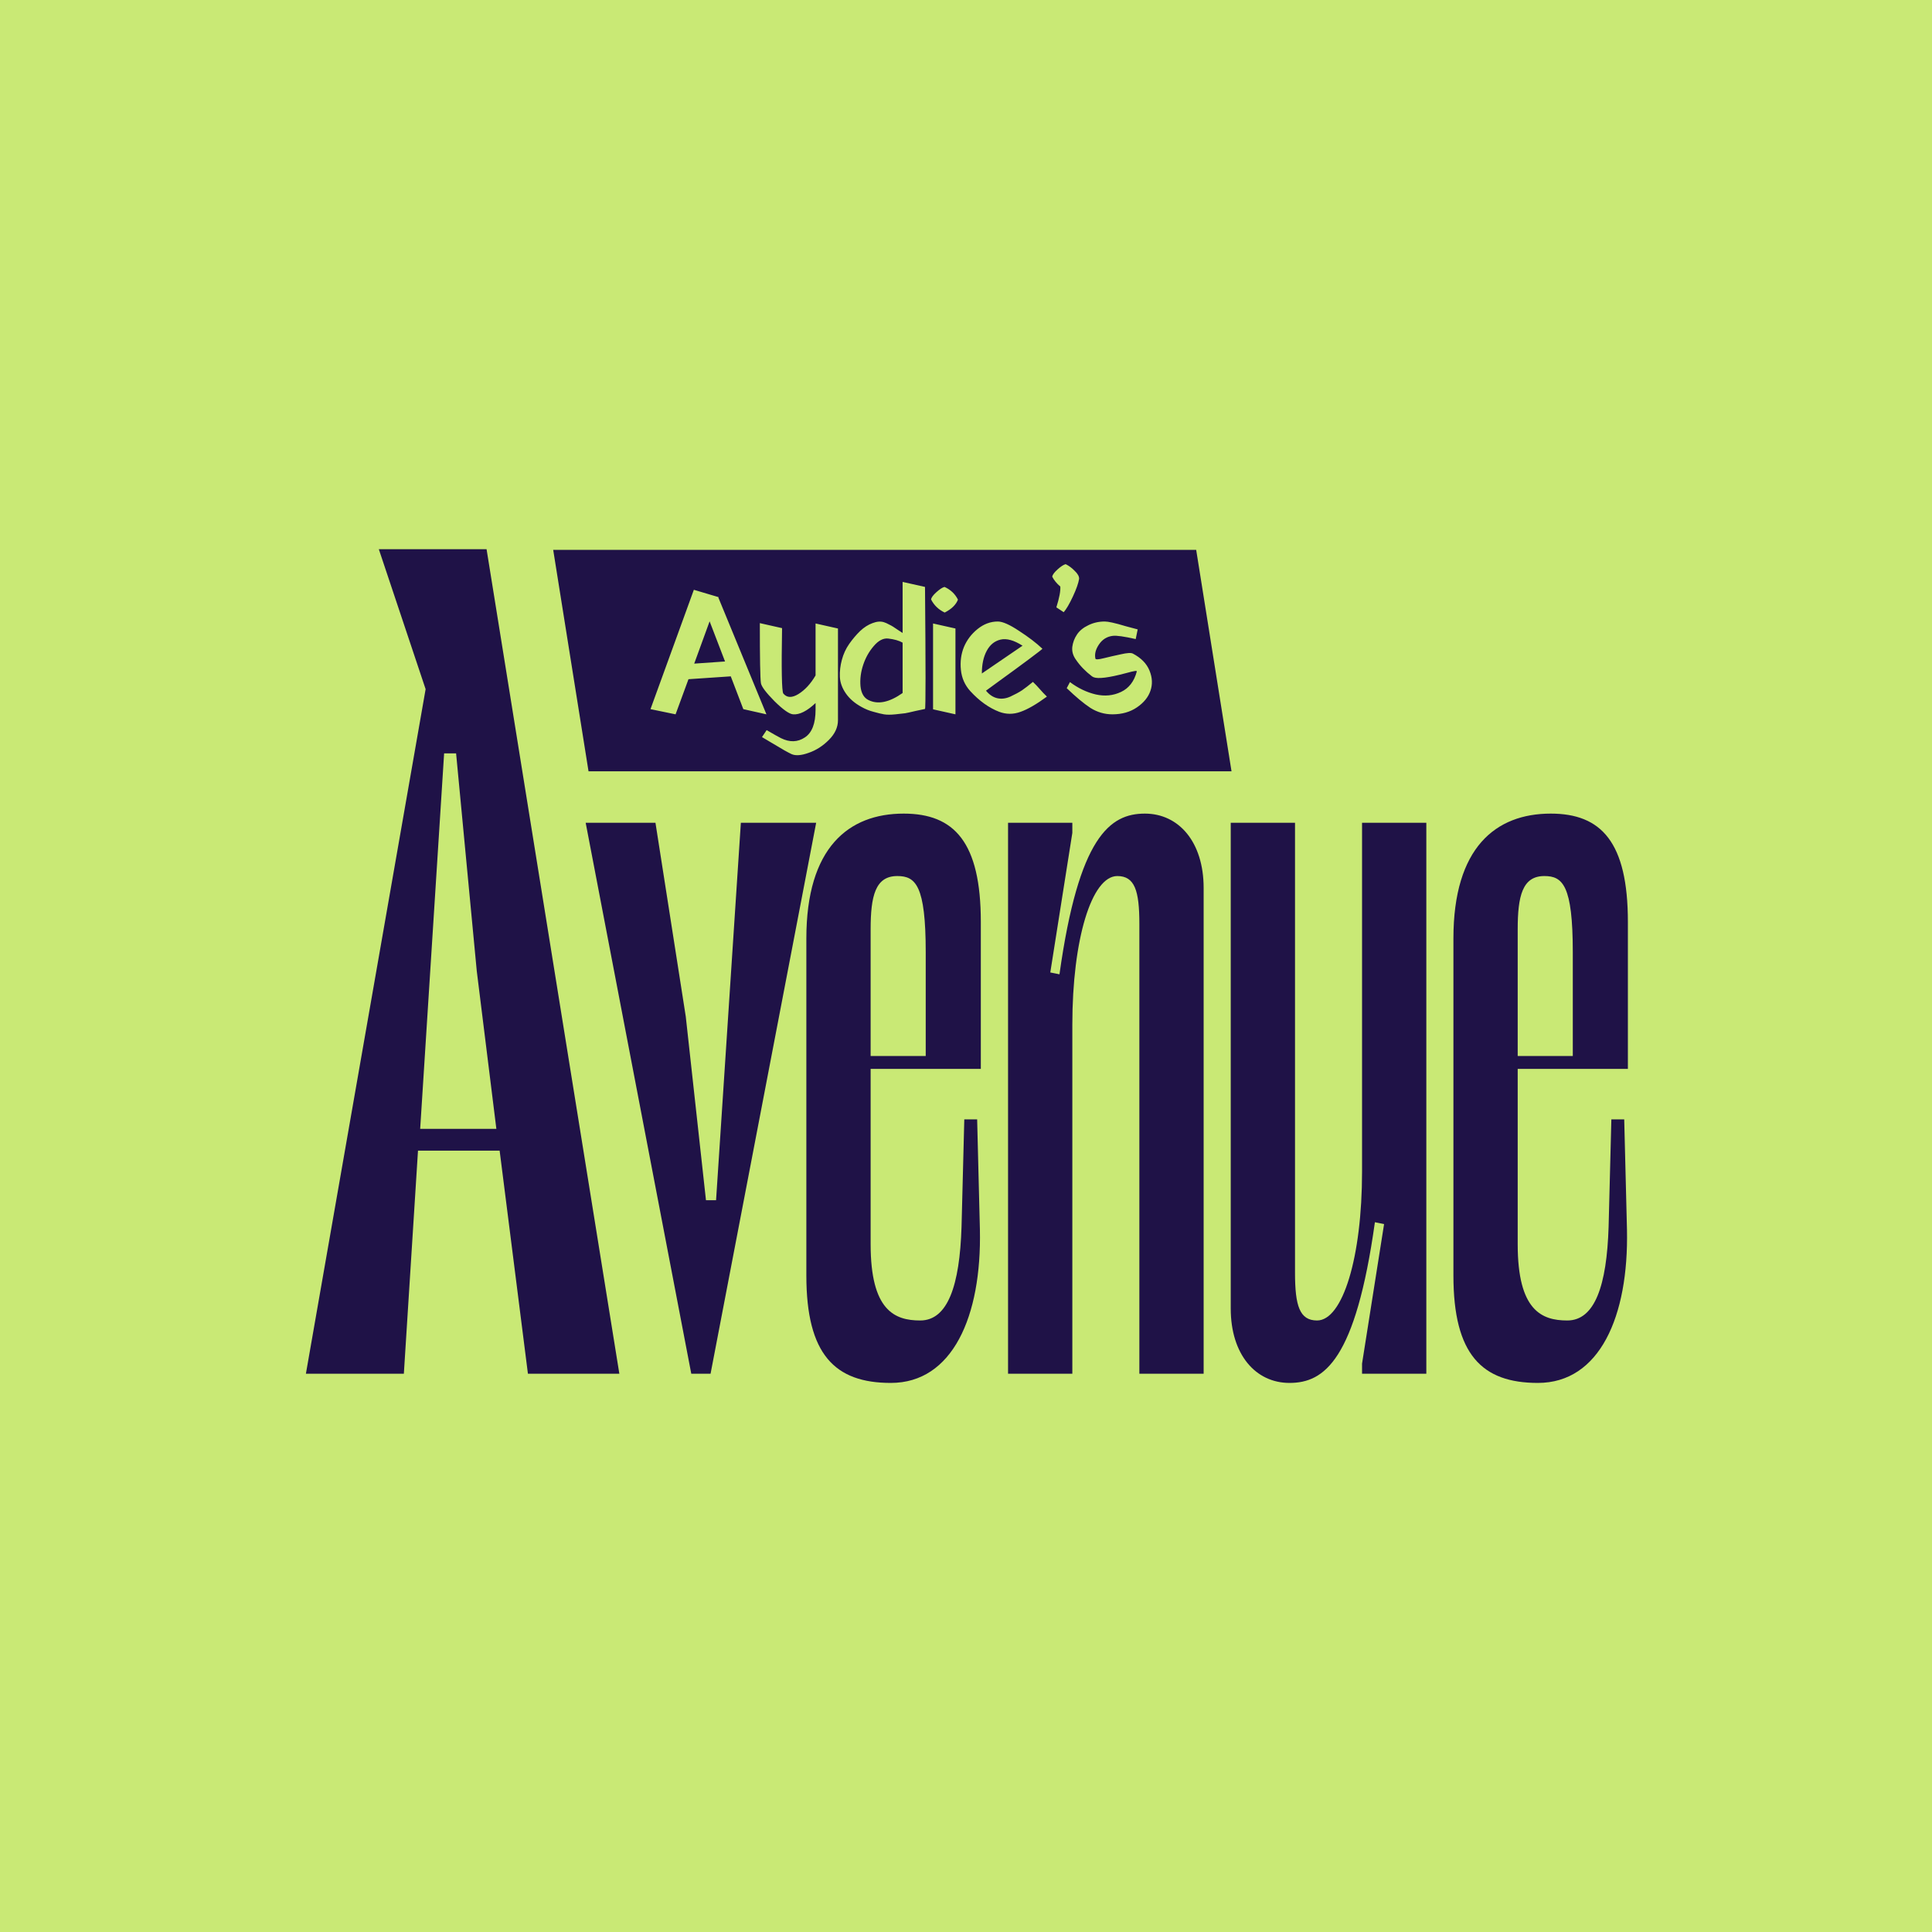
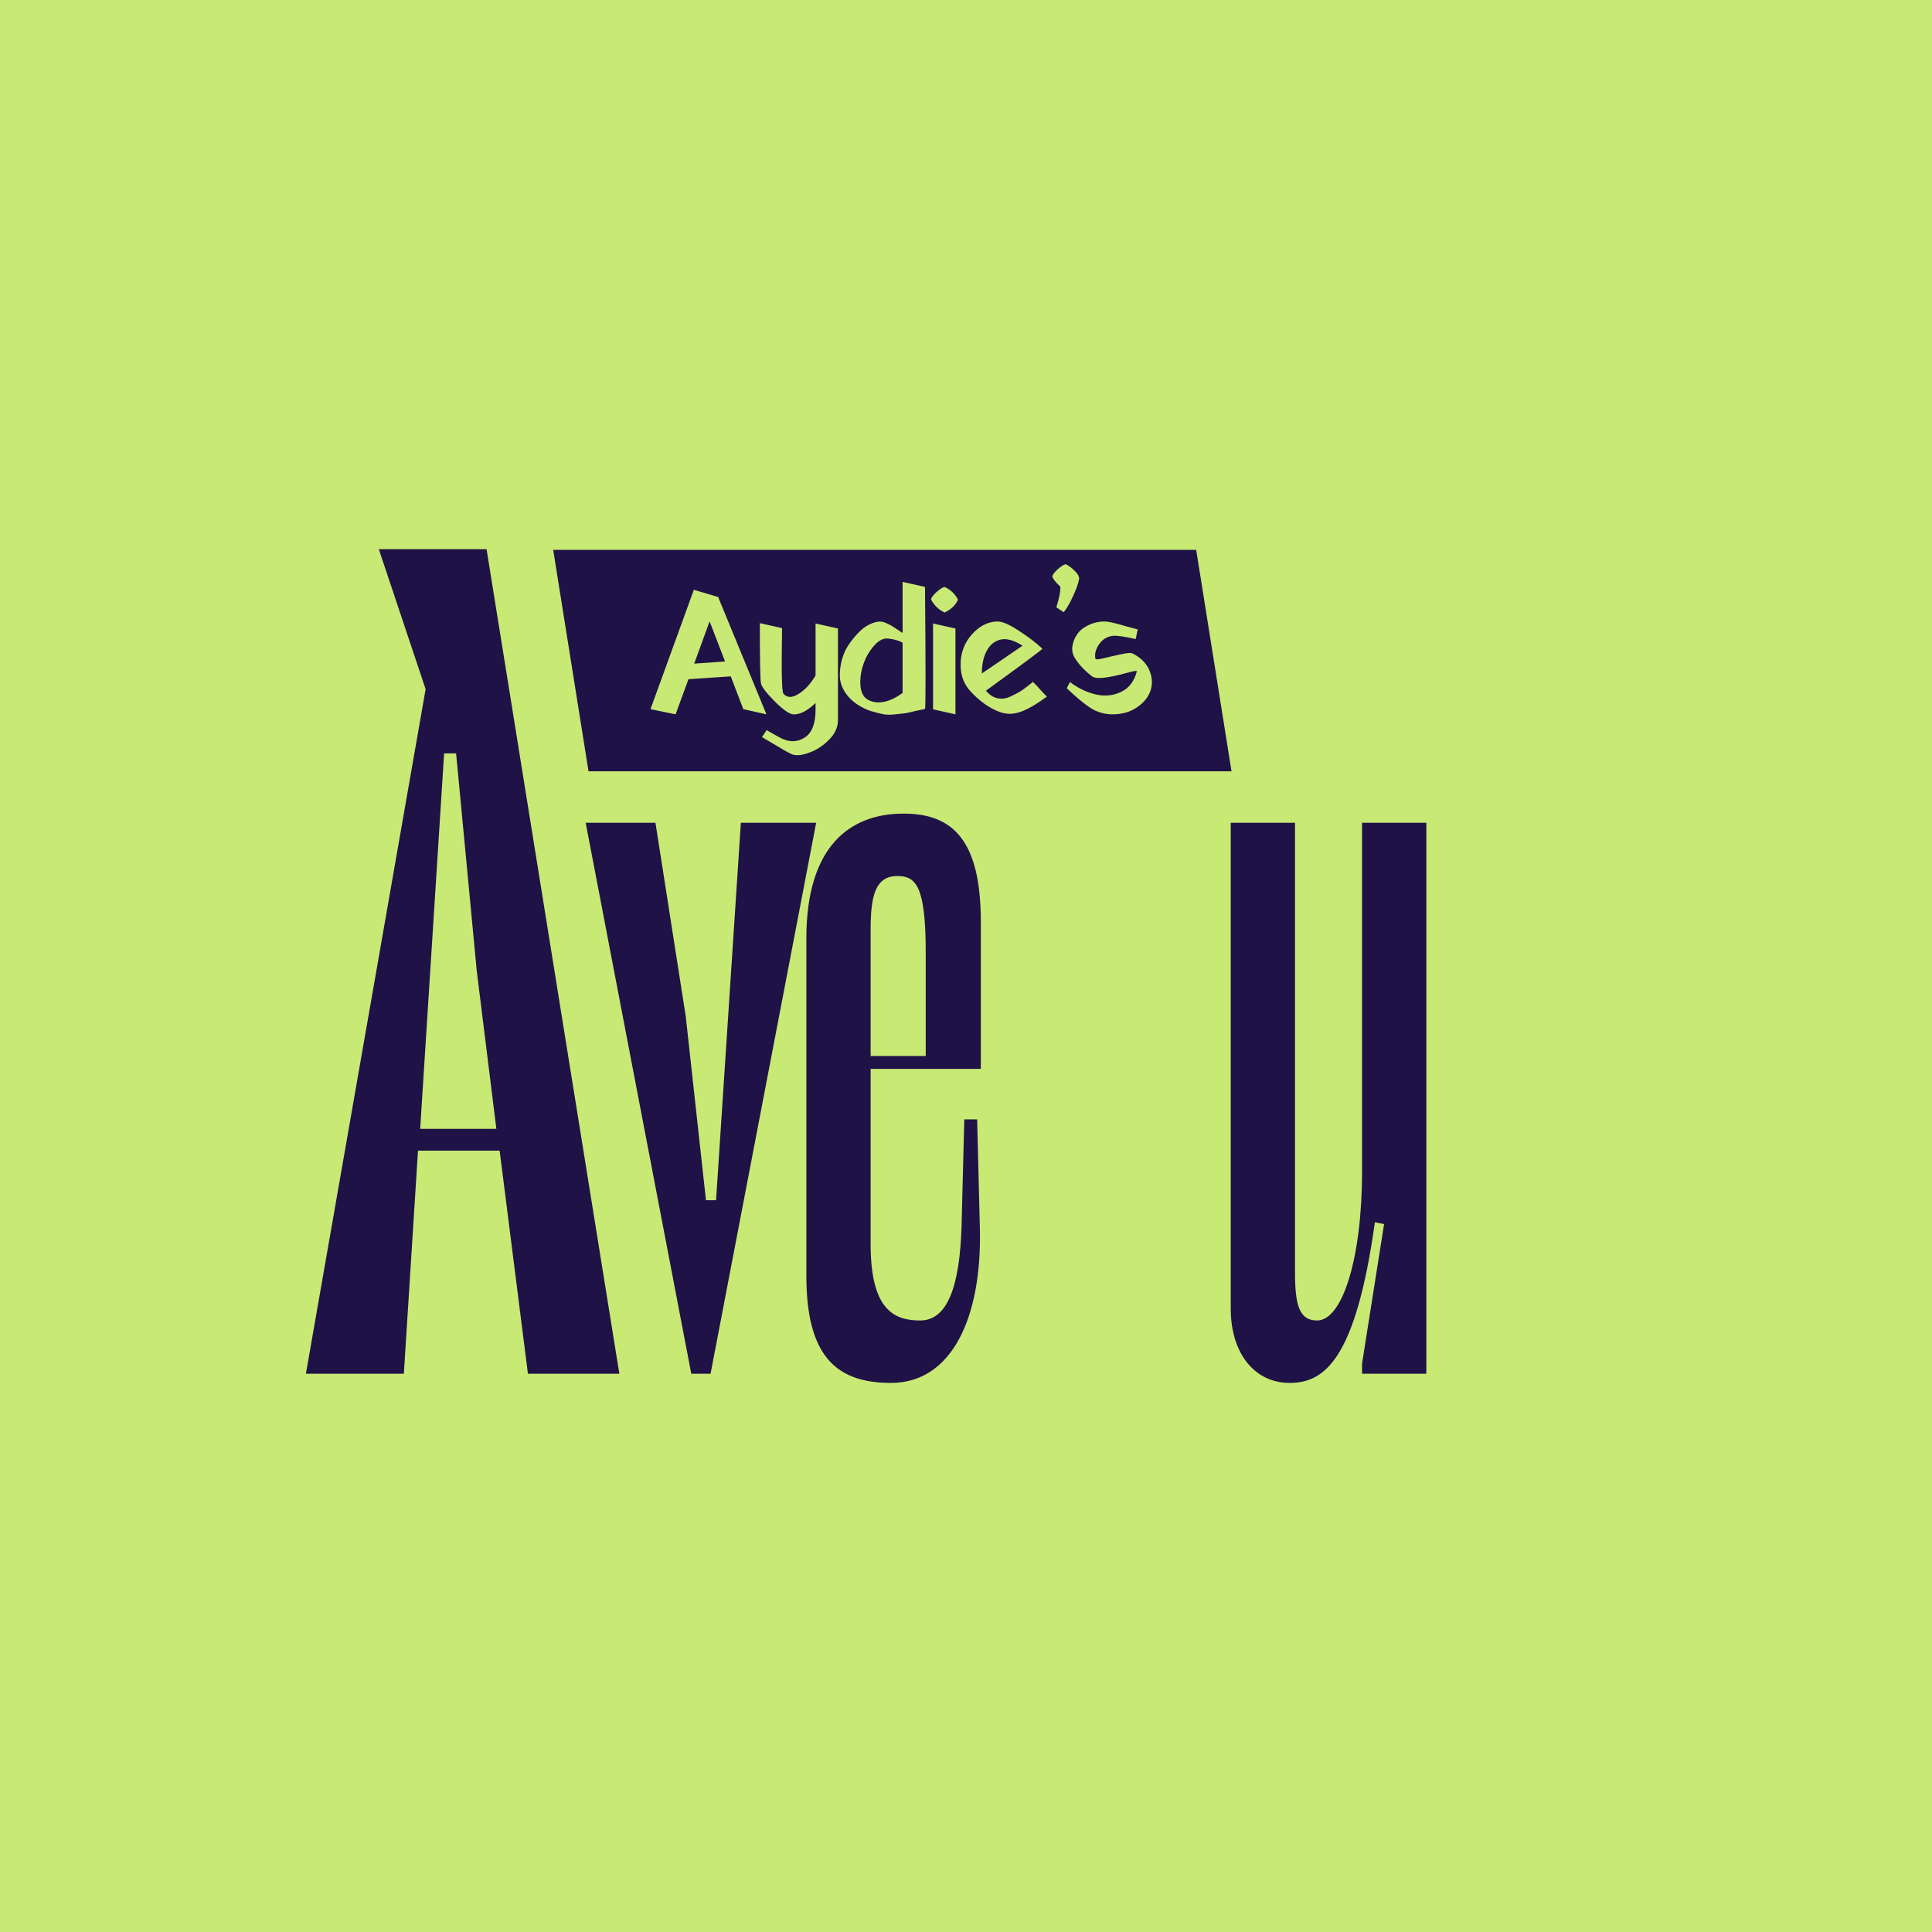
<svg xmlns="http://www.w3.org/2000/svg" width="1080" height="1080" viewBox="0 0 1080 1080" fill="none">
  <rect width="1080" height="1080" fill="#C9E975" />
  <path d="M346.22 767.929H295.114L279.296 643.207H233.665L225.756 767.929H171L237.924 385.245L211.763 307H271.995L346.22 767.929ZM248.267 421.14L234.882 631.039H277.47L266.519 542.821L254.959 421.14H248.267Z" fill="#1F1247" />
  <path d="M400.287 670.914L414.147 459.944H456.238L397.208 767.929H386.428L327.397 459.944H366.409L383.348 568.252L394.641 670.914H400.287Z" fill="#1F1247" />
  <path d="M486.688 597.511V695.553C486.688 732.511 500.034 738.157 514.407 738.157C529.806 738.157 536.479 718.652 537.506 685.8L539.045 625.743H546.232L547.772 687.34C548.798 736.104 532.372 773.063 497.981 773.063C466.669 773.063 450.756 757.15 450.756 713.005V524.621C450.756 473.803 474.368 454.811 505.167 454.811C533.399 454.811 548.285 470.723 548.285 515.381V597.511H486.688ZM501.574 489.716C489.254 489.716 486.688 501.008 486.688 519.488V590.324H517.486V532.32C517.486 494.849 511.84 489.716 501.574 489.716Z" fill="#1F1247" />
-   <path d="M599.44 459.944V465.59L587.12 543.613L592.253 544.64C603.033 467.643 620.485 454.811 639.991 454.811C658.983 454.811 672.843 470.723 672.843 496.389V767.929H636.911V516.408C636.911 497.929 634.345 489.716 624.592 489.716C610.219 489.716 599.44 525.134 599.44 572.872V767.929H563.508V459.944H599.44Z" fill="#1F1247" />
  <path d="M761.393 767.929V762.283L773.712 684.26L768.579 683.233C757.8 760.23 740.347 773.063 720.841 773.063C701.849 773.063 687.99 757.15 687.99 731.484V459.944H723.921V711.465C723.921 729.945 726.488 738.157 736.241 738.157C750.613 738.157 761.393 702.739 761.393 655.001V459.944H797.324V767.929H761.393Z" fill="#1F1247" />
-   <path d="M848.403 597.511V695.553C848.403 732.511 861.749 738.157 876.122 738.157C891.521 738.157 898.194 718.652 899.22 685.8L900.76 625.743H907.947L909.487 687.34C910.513 736.104 894.087 773.063 859.696 773.063C828.384 773.063 812.471 757.15 812.471 713.005V524.621C812.471 473.803 836.083 454.811 866.882 454.811C895.114 454.811 910 470.723 910 515.381V597.511H848.403ZM863.289 489.716C850.969 489.716 848.403 501.008 848.403 519.488V590.324H879.201V532.32C879.201 494.849 873.555 489.716 863.289 489.716Z" fill="#1F1247" />
  <path fill-rule="evenodd" clip-rule="evenodd" d="M668.677 307.387H309.242L328.994 431.175H688.429L668.677 307.387ZM401.592 334.105L401.692 333.805L387.868 329.698L363.627 396.412L377.651 399.317L384.863 379.683L408.504 378.081L415.516 396.412L428.438 399.317L401.592 334.105ZM388.069 370.968L396.683 347.328L405.298 369.766L388.069 370.968ZM468.429 351.335L455.907 348.53V377.58C453.169 382.254 449.964 385.727 446.291 387.997C442.685 390.201 439.88 390.101 437.877 387.697C437.008 386.428 436.775 374.241 437.175 351.134L424.754 348.33C424.754 368.03 424.954 379.216 425.355 381.887C425.689 383.824 428.227 387.196 432.968 392.004C437.776 396.746 441.249 399.183 443.386 399.317C446.992 399.584 451.166 397.48 455.907 393.006V396.712C455.907 404.459 453.904 409.635 449.897 412.239C445.89 414.91 441.449 415.044 436.574 412.64C435.239 411.972 432.567 410.469 428.561 408.132L425.956 412.039C427.292 412.84 429.262 414.009 431.866 415.545C434.538 417.147 436.741 418.45 438.478 419.451C440.281 420.453 441.616 421.154 442.484 421.555C444.755 422.557 447.927 422.323 452.001 420.854C456.141 419.451 459.914 417.047 463.32 413.641C466.726 410.236 468.429 406.563 468.429 402.623V351.335ZM504.562 387.396C497.082 392.672 490.705 393.974 485.429 391.303C482.891 390.034 481.422 387.463 481.021 383.59C480.688 379.65 481.188 375.676 482.524 371.67C483.86 367.663 485.83 364.157 488.434 361.152C491.039 358.08 493.71 356.677 496.448 356.944C499.921 357.345 502.625 358.113 504.562 359.248V387.396ZM517.083 328.095L504.562 325.29V353.839C504.028 353.505 503.159 352.937 501.957 352.136C500.822 351.335 499.921 350.734 499.253 350.333C498.652 349.932 497.85 349.498 496.849 349.031C495.914 348.497 495.012 348.096 494.144 347.829C492.274 347.228 490.137 347.395 487.733 348.33C485.329 349.198 483.025 350.667 480.821 352.737C478.684 354.807 476.647 357.211 474.711 359.949C472.841 362.621 471.472 365.592 470.604 368.865C469.736 372.07 469.368 375.242 469.502 378.381C469.635 381.52 470.737 384.592 472.807 387.597C474.878 390.602 477.816 393.14 481.623 395.21C483.76 396.412 485.997 397.313 488.334 397.914C490.671 398.582 492.608 399.05 494.144 399.317C495.747 399.584 497.884 399.584 500.555 399.317C503.293 399.05 505.096 398.849 505.964 398.716C506.832 398.582 508.802 398.148 511.874 397.414C515.013 396.746 516.749 396.379 517.083 396.312C517.484 395.911 517.484 373.172 517.083 328.095ZM520.48 335.107C522.15 338.379 524.688 340.817 528.093 342.419C531.9 340.483 534.371 338.079 535.506 335.207C533.903 332.002 531.399 329.631 527.993 328.095C526.858 328.362 525.355 329.33 523.486 331C521.616 332.669 520.614 334.038 520.48 335.107ZM534.104 399.317V351.335L521.582 348.53V396.512L534.104 399.317ZM571.605 360.951L548.866 376.478C548.866 371.402 549.767 367.195 551.57 363.856C553.373 360.45 555.945 358.347 559.284 357.545C562.689 356.744 566.796 357.879 571.605 360.951ZM557.48 390.301C555.143 389.767 553.04 388.365 551.17 386.094L558.983 380.384C564.259 376.578 569.501 372.738 574.71 368.865C579.986 364.925 582.657 362.854 582.724 362.654C579.251 359.382 574.877 356.043 569.601 352.637C564.392 349.164 560.452 347.428 557.781 347.428C553.707 347.428 549.934 348.83 546.462 351.635C543.056 354.373 540.518 357.712 538.849 361.652C537.246 365.592 536.678 369.866 537.146 374.474C537.613 379.015 539.349 382.956 542.355 386.295C547.43 391.837 552.839 395.711 558.582 397.914C562.522 399.384 566.496 399.384 570.503 397.914C574.51 396.512 579.418 393.674 585.228 389.4L583.225 387.396L579.418 383.189L577.415 381.186C575.077 383.122 573.04 384.692 571.304 385.894C569.568 387.029 567.397 388.198 564.793 389.4C562.255 390.535 559.818 390.836 557.48 390.301ZM590.51 339.515L594.617 342.219C596.087 340.55 597.79 337.645 599.726 333.504C601.663 329.364 602.832 326.058 603.232 323.587C603.299 322.252 602.498 320.782 600.828 319.18C599.225 317.51 597.522 316.241 595.719 315.373C594.584 315.64 593.081 316.609 591.212 318.278C589.342 319.948 588.34 321.317 588.206 322.385C589.141 324.255 590.644 326.092 592.714 327.895C592.915 330.299 592.18 334.172 590.51 339.515ZM634.872 357.245L635.974 351.836C635.106 351.635 632.969 351.068 629.563 350.133C626.224 349.131 623.62 348.43 621.75 348.029C619.947 347.628 618.544 347.428 617.543 347.428C614.204 347.428 611.132 348.129 608.327 349.532C605.522 350.867 603.418 352.604 602.016 354.741C600.614 356.811 599.746 359.115 599.412 361.652C599.144 364.19 599.846 366.594 601.515 368.865C603.786 372.204 606.758 375.276 610.43 378.081L611.332 378.581C613.87 379.583 619.78 378.849 629.062 376.378C632.001 375.576 633.837 375.142 634.572 375.075C635.24 375.009 635.54 375.109 635.473 375.376C634.004 380.919 631.066 384.725 626.658 386.795C622.317 388.866 617.609 389.333 612.534 388.198C607.459 386.996 602.65 384.692 598.109 381.286L596.306 384.692C601.382 389.567 605.789 393.24 609.529 395.711C613.335 398.115 617.442 399.317 621.85 399.317C627.192 399.317 631.767 398.015 635.574 395.41C639.38 392.806 641.884 389.734 643.086 386.194C644.355 382.588 644.188 378.815 642.585 374.875C640.983 370.935 637.877 367.763 633.27 365.359C632.268 364.825 630.031 364.958 626.558 365.759C623.085 366.494 619.88 367.229 616.942 367.963C614.003 368.698 612.467 368.765 612.334 368.164C611.799 365.626 612.467 362.988 614.337 360.25C616.207 357.445 618.778 355.842 622.05 355.442C624.121 355.175 628.395 355.776 634.872 357.245Z" fill="#1F1247" />
</svg>